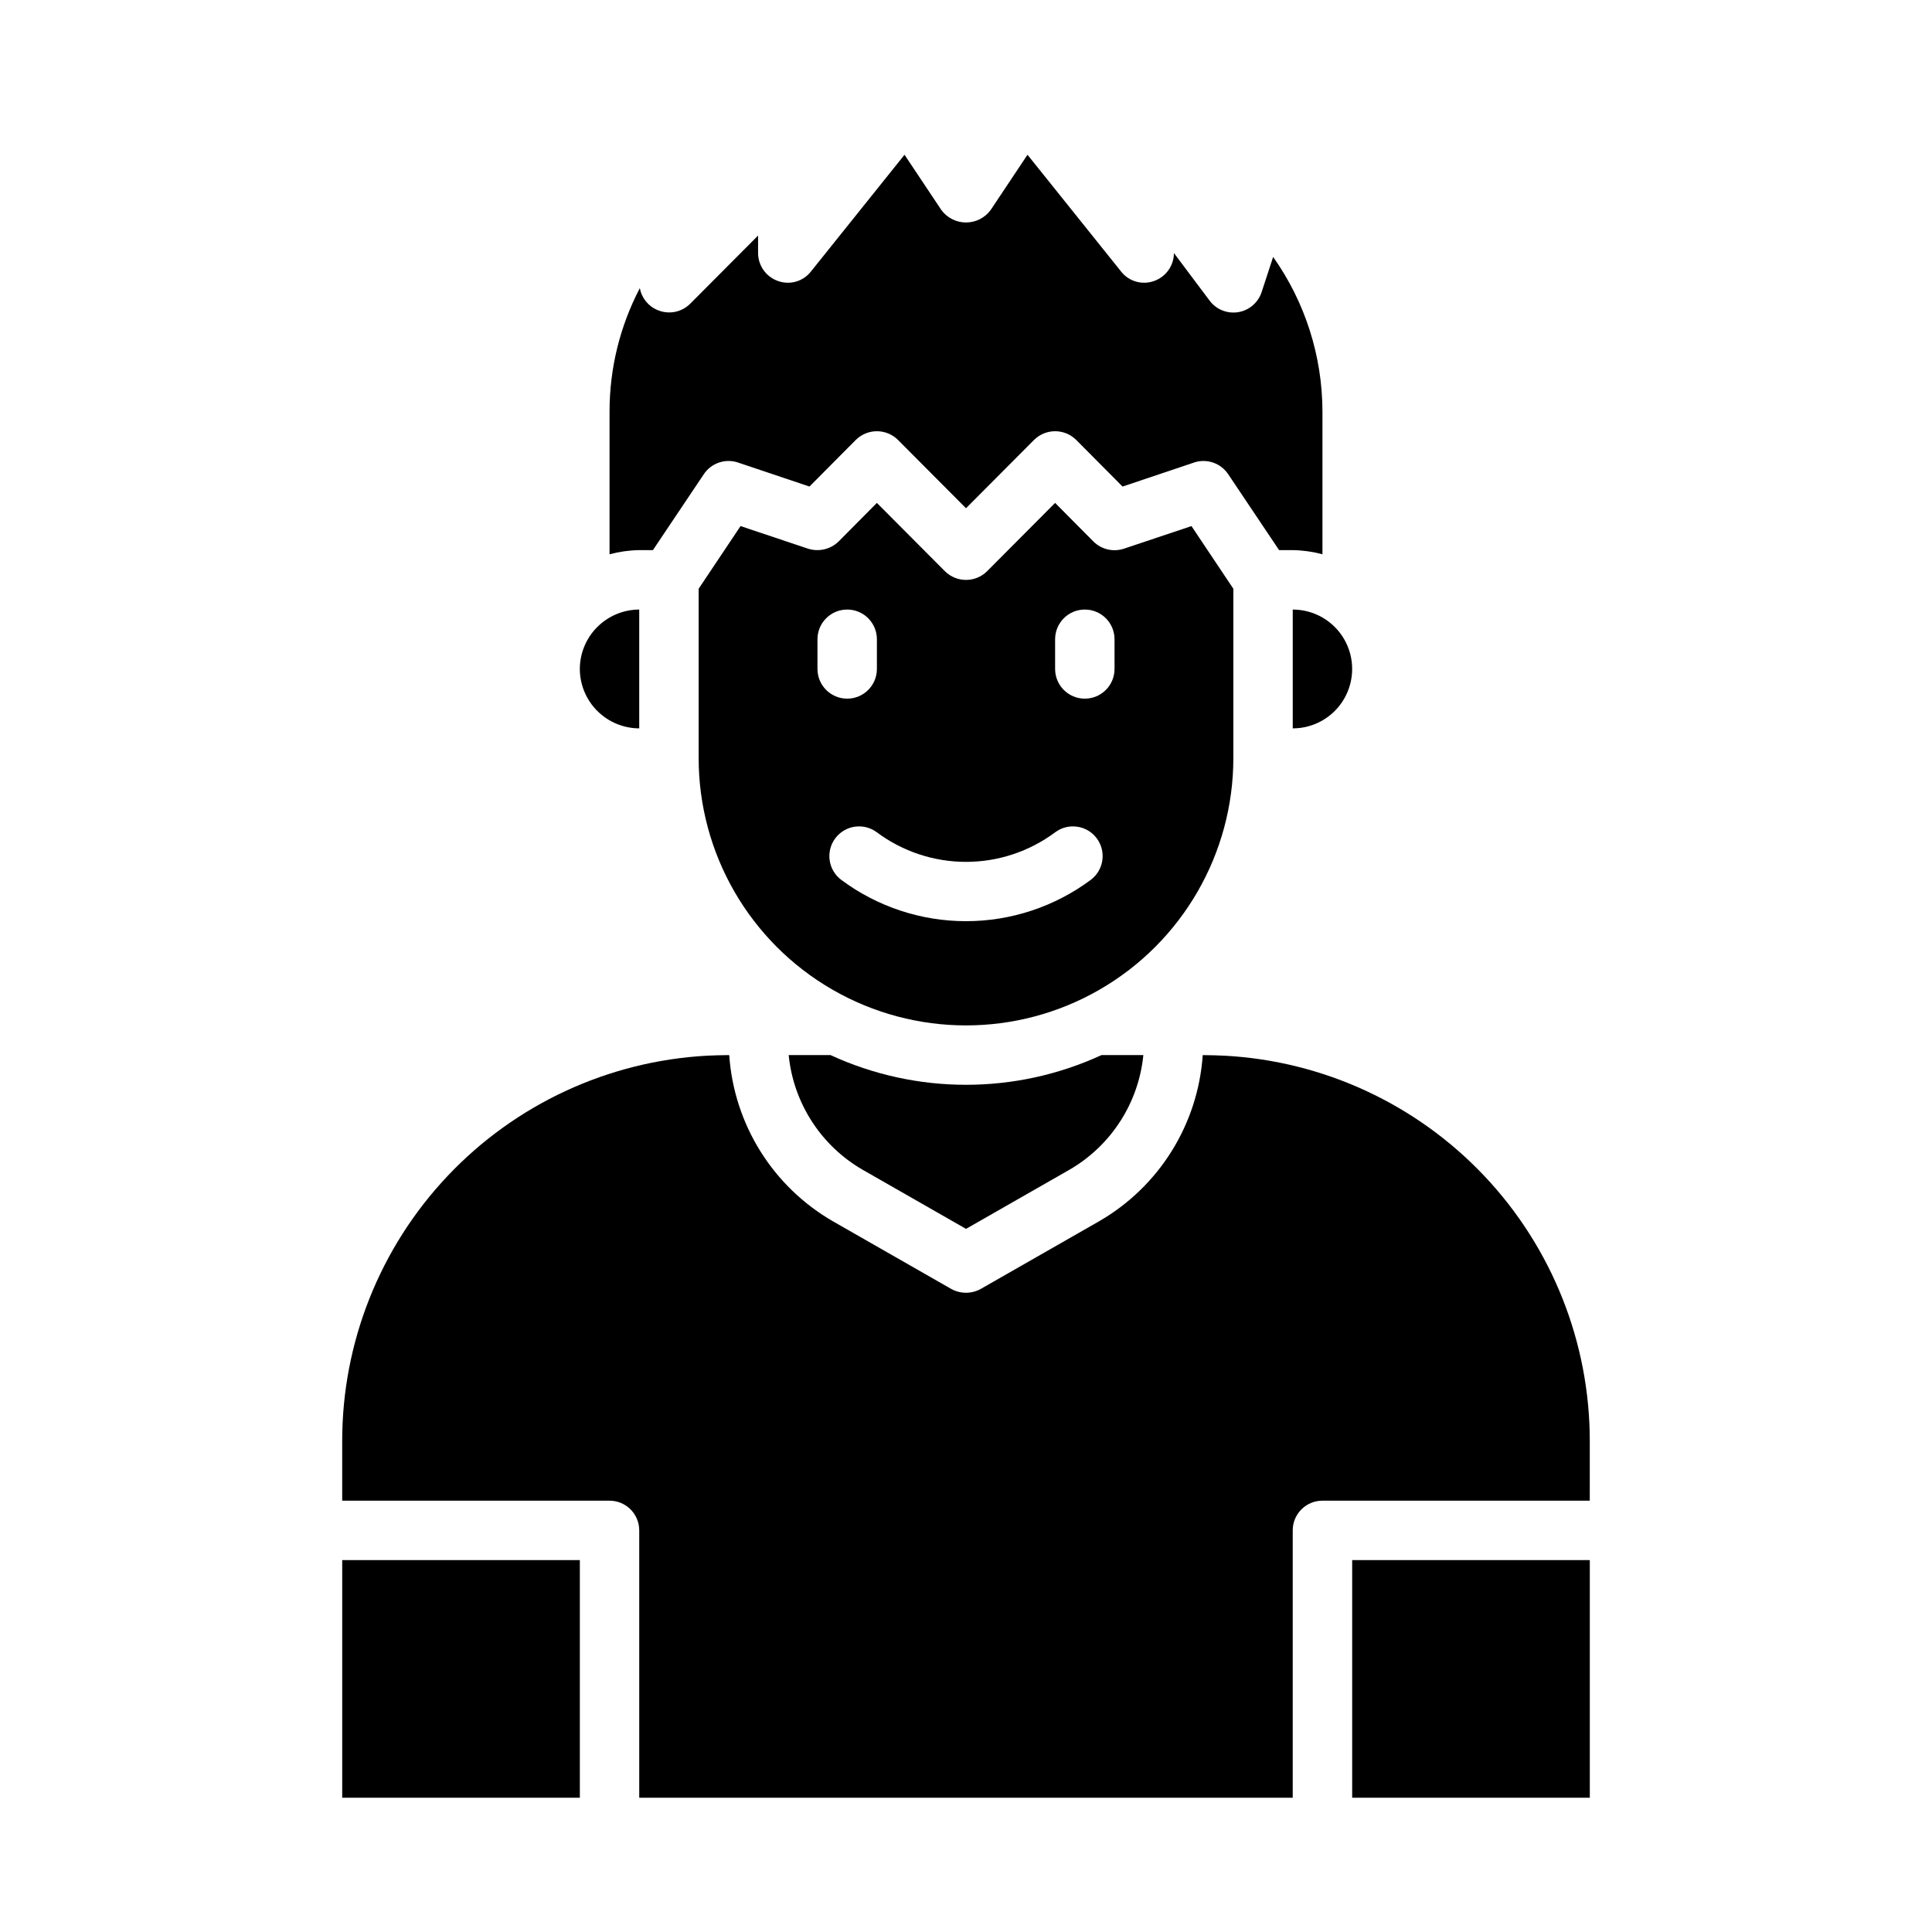
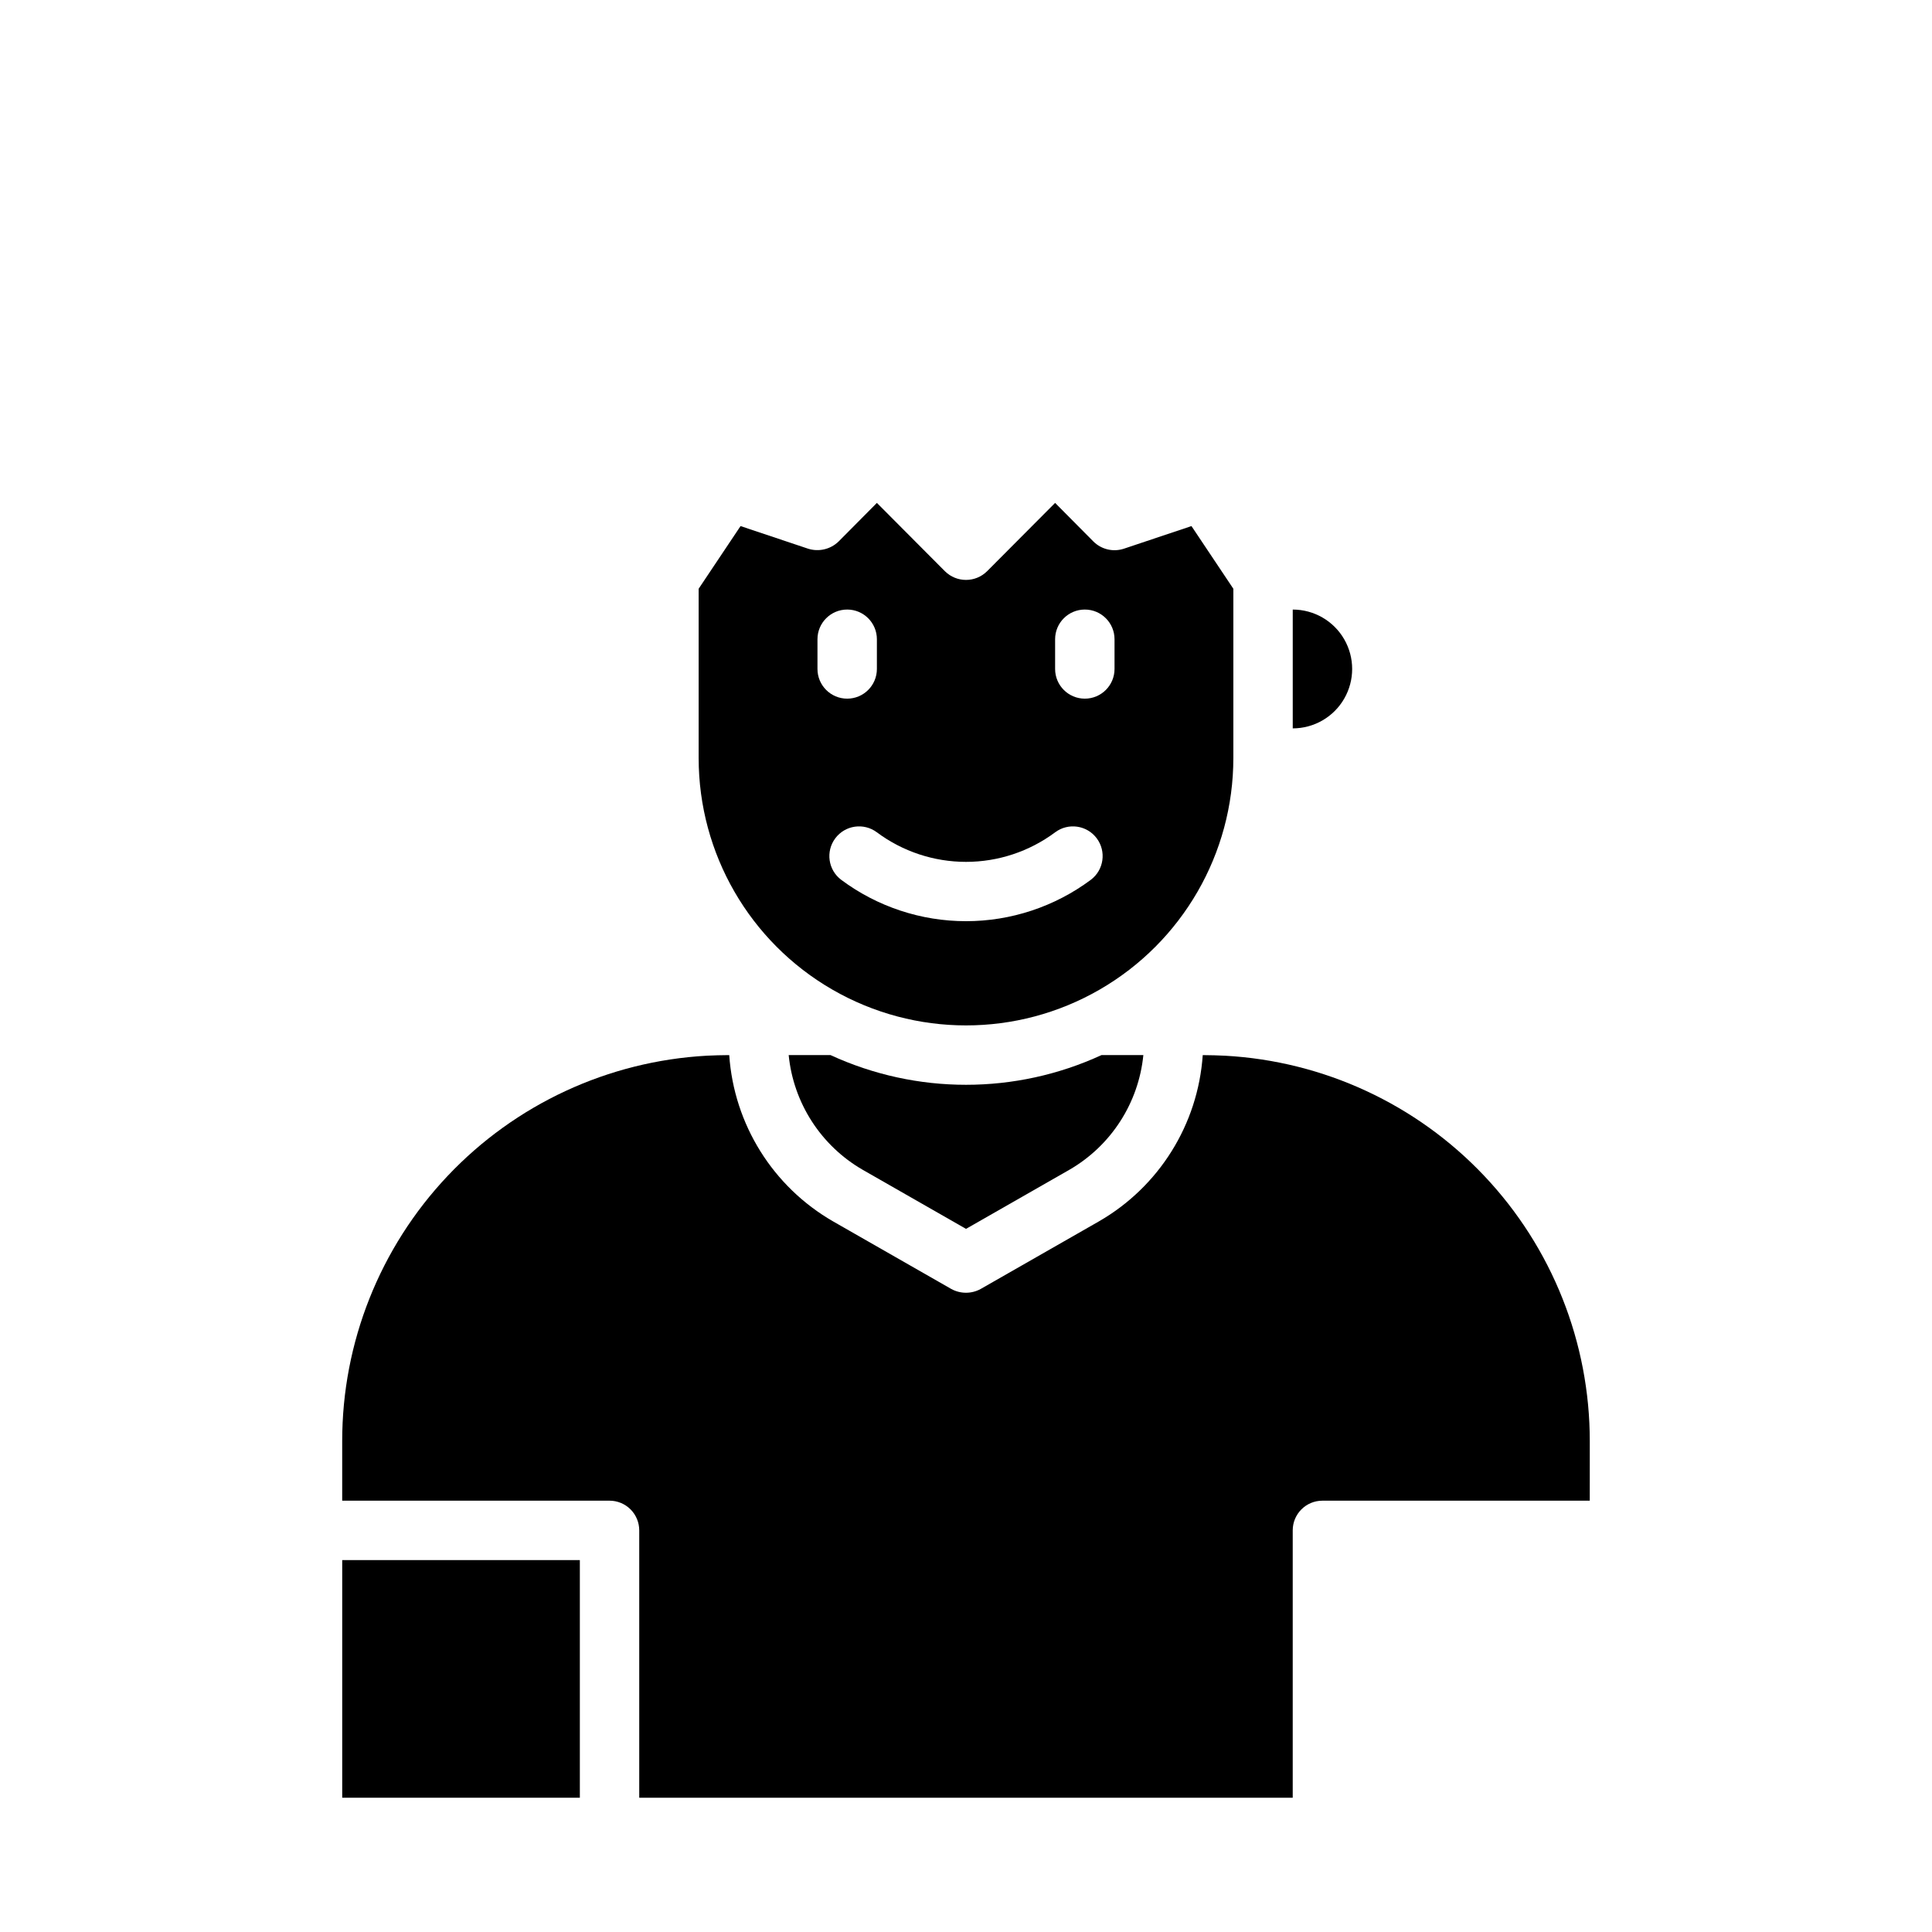
<svg xmlns="http://www.w3.org/2000/svg" fill="#000000" width="800px" height="800px" version="1.1" viewBox="144 144 512 512">
  <g>
    <path d="m565.31 525.95c0.012-26.164-10-51.34-27.98-70.344-17.98-19.008-42.562-30.398-68.691-31.832-1.891-0.078-3.699-0.156-5.668-0.156h-0.234v-0.004c-1.254 18.371-11.59 34.906-27.551 44.086l-31.254 17.867c-2.445 1.363-5.426 1.363-7.871 0l-31.25-17.867c-15.965-9.18-26.301-25.715-27.555-44.086h-0.234c-1.969 0-3.777 0.078-5.746 0.156v0.004c-26.113 1.449-50.68 12.848-68.645 31.852-17.965 19.008-27.969 44.172-27.945 70.324v15.742h70.848v0.004c2.086 0 4.09 0.828 5.566 2.305 1.477 1.477 2.305 3.481 2.305 5.566v70.848h173.18v-70.848c0-4.348 3.523-7.871 7.871-7.871h70.848z" />
    <path d="m234.69 557.44h62.977v62.977h-62.977z" />
-     <path d="m502.34 557.44h62.977v62.977h-62.977z" />
-     <path d="m326.87 224.53c-2.262 2.234-5.648 2.887-8.582 1.652-2.469-1-4.254-3.199-4.723-5.824-5.277 10.078-8.031 21.289-8.027 32.668v37.863c2.566-0.688 5.211-1.059 7.871-1.102h3.621l13.461-20.074c1.957-2.977 5.672-4.266 9.055-3.148l18.973 6.375 12.281-12.359-0.004 0.004c3.094-3.07 8.086-3.07 11.18 0l18.027 18.105 18.027-18.105c3.094-3.07 8.082-3.07 11.176 0l12.281 12.359 18.973-6.375v-0.004c3.383-1.117 7.094 0.172 9.051 3.148l13.461 20.074h3.621c2.66 0.043 5.305 0.414 7.871 1.102v-37.863c-0.027-14.664-4.594-28.965-13.066-40.934l-3.07 9.367c-0.93 2.777-3.328 4.809-6.219 5.273-2.894 0.461-5.805-0.719-7.555-3.07l-9.449-12.594c-0.012 3.336-2.125 6.301-5.273 7.398-3.152 1.141-6.676 0.125-8.738-2.519l-24.797-30.938-9.762 14.645c-1.527 2.078-3.953 3.305-6.531 3.305-2.582 0-5.008-1.227-6.535-3.305l-9.762-14.645-24.797 30.938c-2.059 2.644-5.586 3.66-8.738 2.519-3.148-1.098-5.262-4.062-5.273-7.398v-4.644z" />
+     <path d="m502.34 557.44h62.977h-62.977z" />
    <path d="m486.59 305.54v31.488c5.625 0 10.824-3 13.637-7.875 2.812-4.871 2.812-10.871 0-15.742s-8.012-7.871-13.637-7.871z" />
    <path d="m441.88 289.4c-2.844 0.953-5.981 0.223-8.109-1.891l-10.156-10.234-18.027 18.105c-3.094 3.07-8.082 3.07-11.176 0l-18.027-18.105-10.156 10.234c-2.144 2.078-5.262 2.805-8.105 1.891l-17.871-5.984-11.102 16.609v44.871c0 25.312 13.504 48.699 35.426 61.355s48.93 12.656 70.848 0c21.922-12.656 35.426-36.043 35.426-61.355v-44.871l-11.098-16.609zm-81.242 31.879v-7.871c0-4.348 3.527-7.871 7.875-7.871 4.348 0 7.871 3.523 7.871 7.871v7.871c0 4.348-3.523 7.871-7.871 7.871-4.348 0-7.875-3.523-7.875-7.871zm72.422 55.891h0.004c-9.559 7.113-21.152 10.953-33.062 10.953-11.914 0-23.508-3.84-33.062-10.953-3.481-2.606-4.184-7.543-1.574-11.02 2.606-3.477 7.543-4.184 11.02-1.574 6.824 5.082 15.105 7.828 23.617 7.828 8.508 0 16.789-2.746 23.613-7.828 3.481-2.609 8.414-1.902 11.023 1.574 2.606 3.477 1.902 8.414-1.574 11.02zm6.301-55.891c0 4.348-3.523 7.871-7.871 7.871-4.348 0-7.875-3.523-7.875-7.871v-7.871c0-4.348 3.527-7.871 7.875-7.871 4.348 0 7.871 3.523 7.871 7.871z" />
-     <path d="m297.66 321.28c0.012 4.172 1.672 8.172 4.625 11.121 2.949 2.949 6.945 4.613 11.117 4.625v-31.488c-4.172 0.012-8.168 1.676-11.117 4.625-2.953 2.949-4.613 6.945-4.625 11.117z" />
    <path d="m372.61 454 27.395 15.664 27.395-15.664c11.043-6.383 18.336-17.691 19.602-30.387h-11.102c-22.781 10.492-49.012 10.492-71.793 0h-11.098c1.262 12.695 8.555 24.004 19.602 30.387z" />
  </g>
</svg>